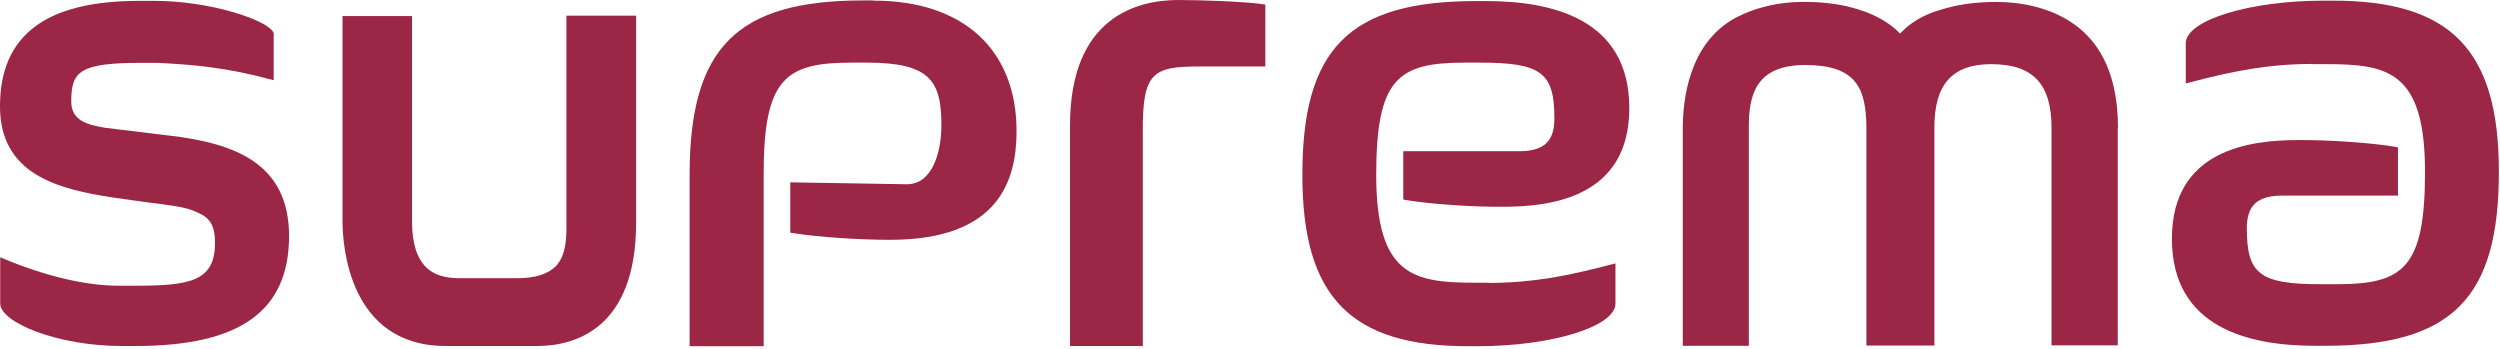
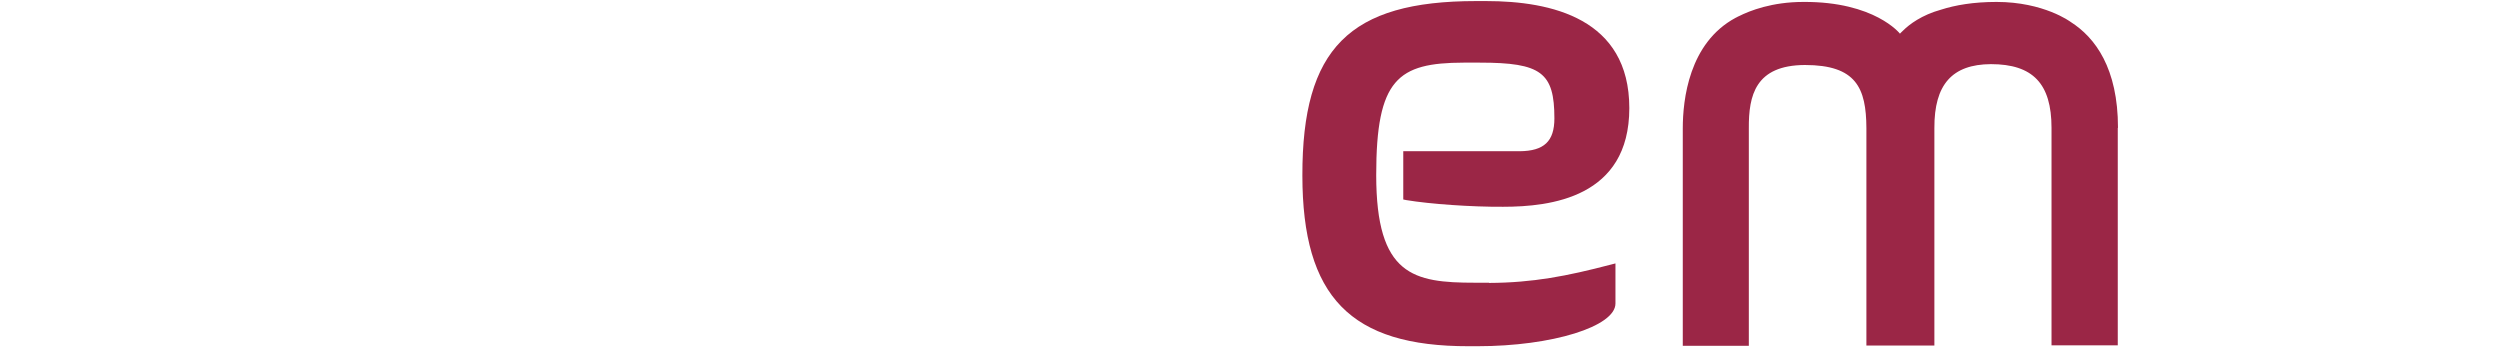
<svg xmlns="http://www.w3.org/2000/svg" width="186" height="26" viewBox="0 0 186 26" fill="none">
-   <path d="M42.141 1.181V16.47C42.157 17.475 42.173 18.975 41.336 19.821C40.756 20.396 39.805 20.699 38.517 20.699H34.393C33.7 20.699 32.54 20.699 31.703 19.885C31.01 19.199 30.655 18.066 30.655 16.502V1.197H25.484V16.566C25.5 18.098 25.887 25.742 33.168 25.742H39.95C42.705 25.742 47.328 24.529 47.328 16.55V1.165H42.125L42.141 1.181Z" fill="#9B2646" />
-   <path d="M13.483 10.198L7.861 9.512C6.508 9.288 5.3 8.985 5.3 7.549C5.3 5.283 5.944 4.676 10.552 4.676H11.695C14.402 4.804 16.915 5.043 19.991 5.873L20.362 5.969V2.458L20.33 2.394C19.862 1.484 15.642 0.064 11.502 0.064H10.358C3.383 0.064 0 2.633 0 7.916C0 12.975 4.301 14.06 8.312 14.682L10.809 15.034C12.629 15.257 13.693 15.401 14.337 15.656C15.416 16.087 16.012 16.454 15.996 18.146C15.964 20.954 14.079 21.258 9.988 21.258H8.844C6.444 21.258 3.528 20.587 0.419 19.311L0.016 19.135V22.582C0.016 23.987 4.269 25.742 9.053 25.742H10.1C17.881 25.742 21.506 23.125 21.506 17.555C21.506 12.161 17.446 10.804 13.483 10.198Z" fill="#9B2646" />
-   <path d="M64.967 0.032H64.21C54.802 0.032 51.307 3.559 51.307 13.007V25.758H56.816V13.039C56.8 5.873 58.411 4.676 63.26 4.66H64.5C69.172 4.66 70.041 6.001 70.041 9.304C70.041 11.347 69.365 13.709 67.464 13.709L58.797 13.566V17.316L59.055 17.348C60.795 17.635 63.888 17.843 66.224 17.843C74.31 17.843 75.631 13.438 75.631 9.751C75.631 3.671 71.636 0.032 64.967 0.048" fill="#9B2646" />
-   <path d="M94.126 0.335C92.692 0.112 89.357 0 87.666 0C84.653 0 79.595 1.229 79.611 9.352V25.742H85.024V9.703C85.008 5.394 85.797 4.947 89.196 4.947H94.141V0.335H94.126Z" fill="#9B2646" />
  <path d="M110.783 21.034H109.735C105.16 21.034 102.39 20.507 102.39 13.022C102.39 5.873 104.001 4.676 108.882 4.66H110.106C114.665 4.66 115.647 5.394 115.647 8.809C115.647 10.517 114.874 11.235 113.07 11.251H104.403V14.842L104.645 14.89C106.369 15.177 109.462 15.4 111.83 15.384C115.341 15.384 121.221 14.714 121.221 8.043C121.221 1.372 115.422 0.08 110.573 0.08H109.816C100.392 0.08 96.88 3.607 96.897 13.054C96.897 22.087 100.489 25.774 109.268 25.758H109.929C115.486 25.758 120.19 24.29 120.19 22.582V19.598L119.82 19.693C116.582 20.539 114.069 21.034 110.783 21.05" fill="#9B2646" />
  <path d="M157.578 9.512C157.578 5.075 155.887 2.793 154.051 1.628C154.051 1.628 152.069 0.144 148.541 0.144C146.817 0.144 145.464 0.383 144.417 0.718C142.968 1.117 142.049 1.82 141.598 2.266C141.437 2.41 141.357 2.506 141.357 2.506C141.357 2.506 139.488 0.112 134.172 0.144C131.852 0.144 130.209 0.782 129.355 1.213C129.323 1.213 129.291 1.245 129.259 1.261C129.21 1.293 129.162 1.309 129.13 1.325C125.65 3.192 125.199 7.437 125.199 9.544V25.726H130.113V9.544C130.096 7.102 130.596 4.852 134.285 4.836C138.103 4.836 138.844 6.543 138.86 9.528V25.71H143.918V9.528C143.902 6.288 145.239 4.788 148.122 4.772C151.247 4.772 152.633 6.224 152.633 9.512V25.694H157.562V9.512H157.578Z" fill="#9B2646" />
-   <path d="M172.029 4.772H173.076C177.651 4.772 180.421 5.298 180.421 12.783C180.421 19.933 178.81 21.13 173.929 21.146H172.705C168.146 21.146 167.164 20.412 167.164 16.997C167.164 15.289 167.937 14.571 169.741 14.555H178.408V10.964L178.166 10.916C176.442 10.629 173.35 10.405 170.982 10.421C167.47 10.421 161.59 11.092 161.59 17.762C161.59 24.433 167.389 25.726 172.238 25.726H172.995C182.419 25.726 185.931 22.199 185.915 12.751C185.915 3.719 182.322 0.032 173.543 0.048H172.882C167.325 0.048 162.621 1.516 162.621 3.224V6.208L162.992 6.112C166.229 5.267 168.742 4.772 172.029 4.756" fill="#9B2646" />
</svg>